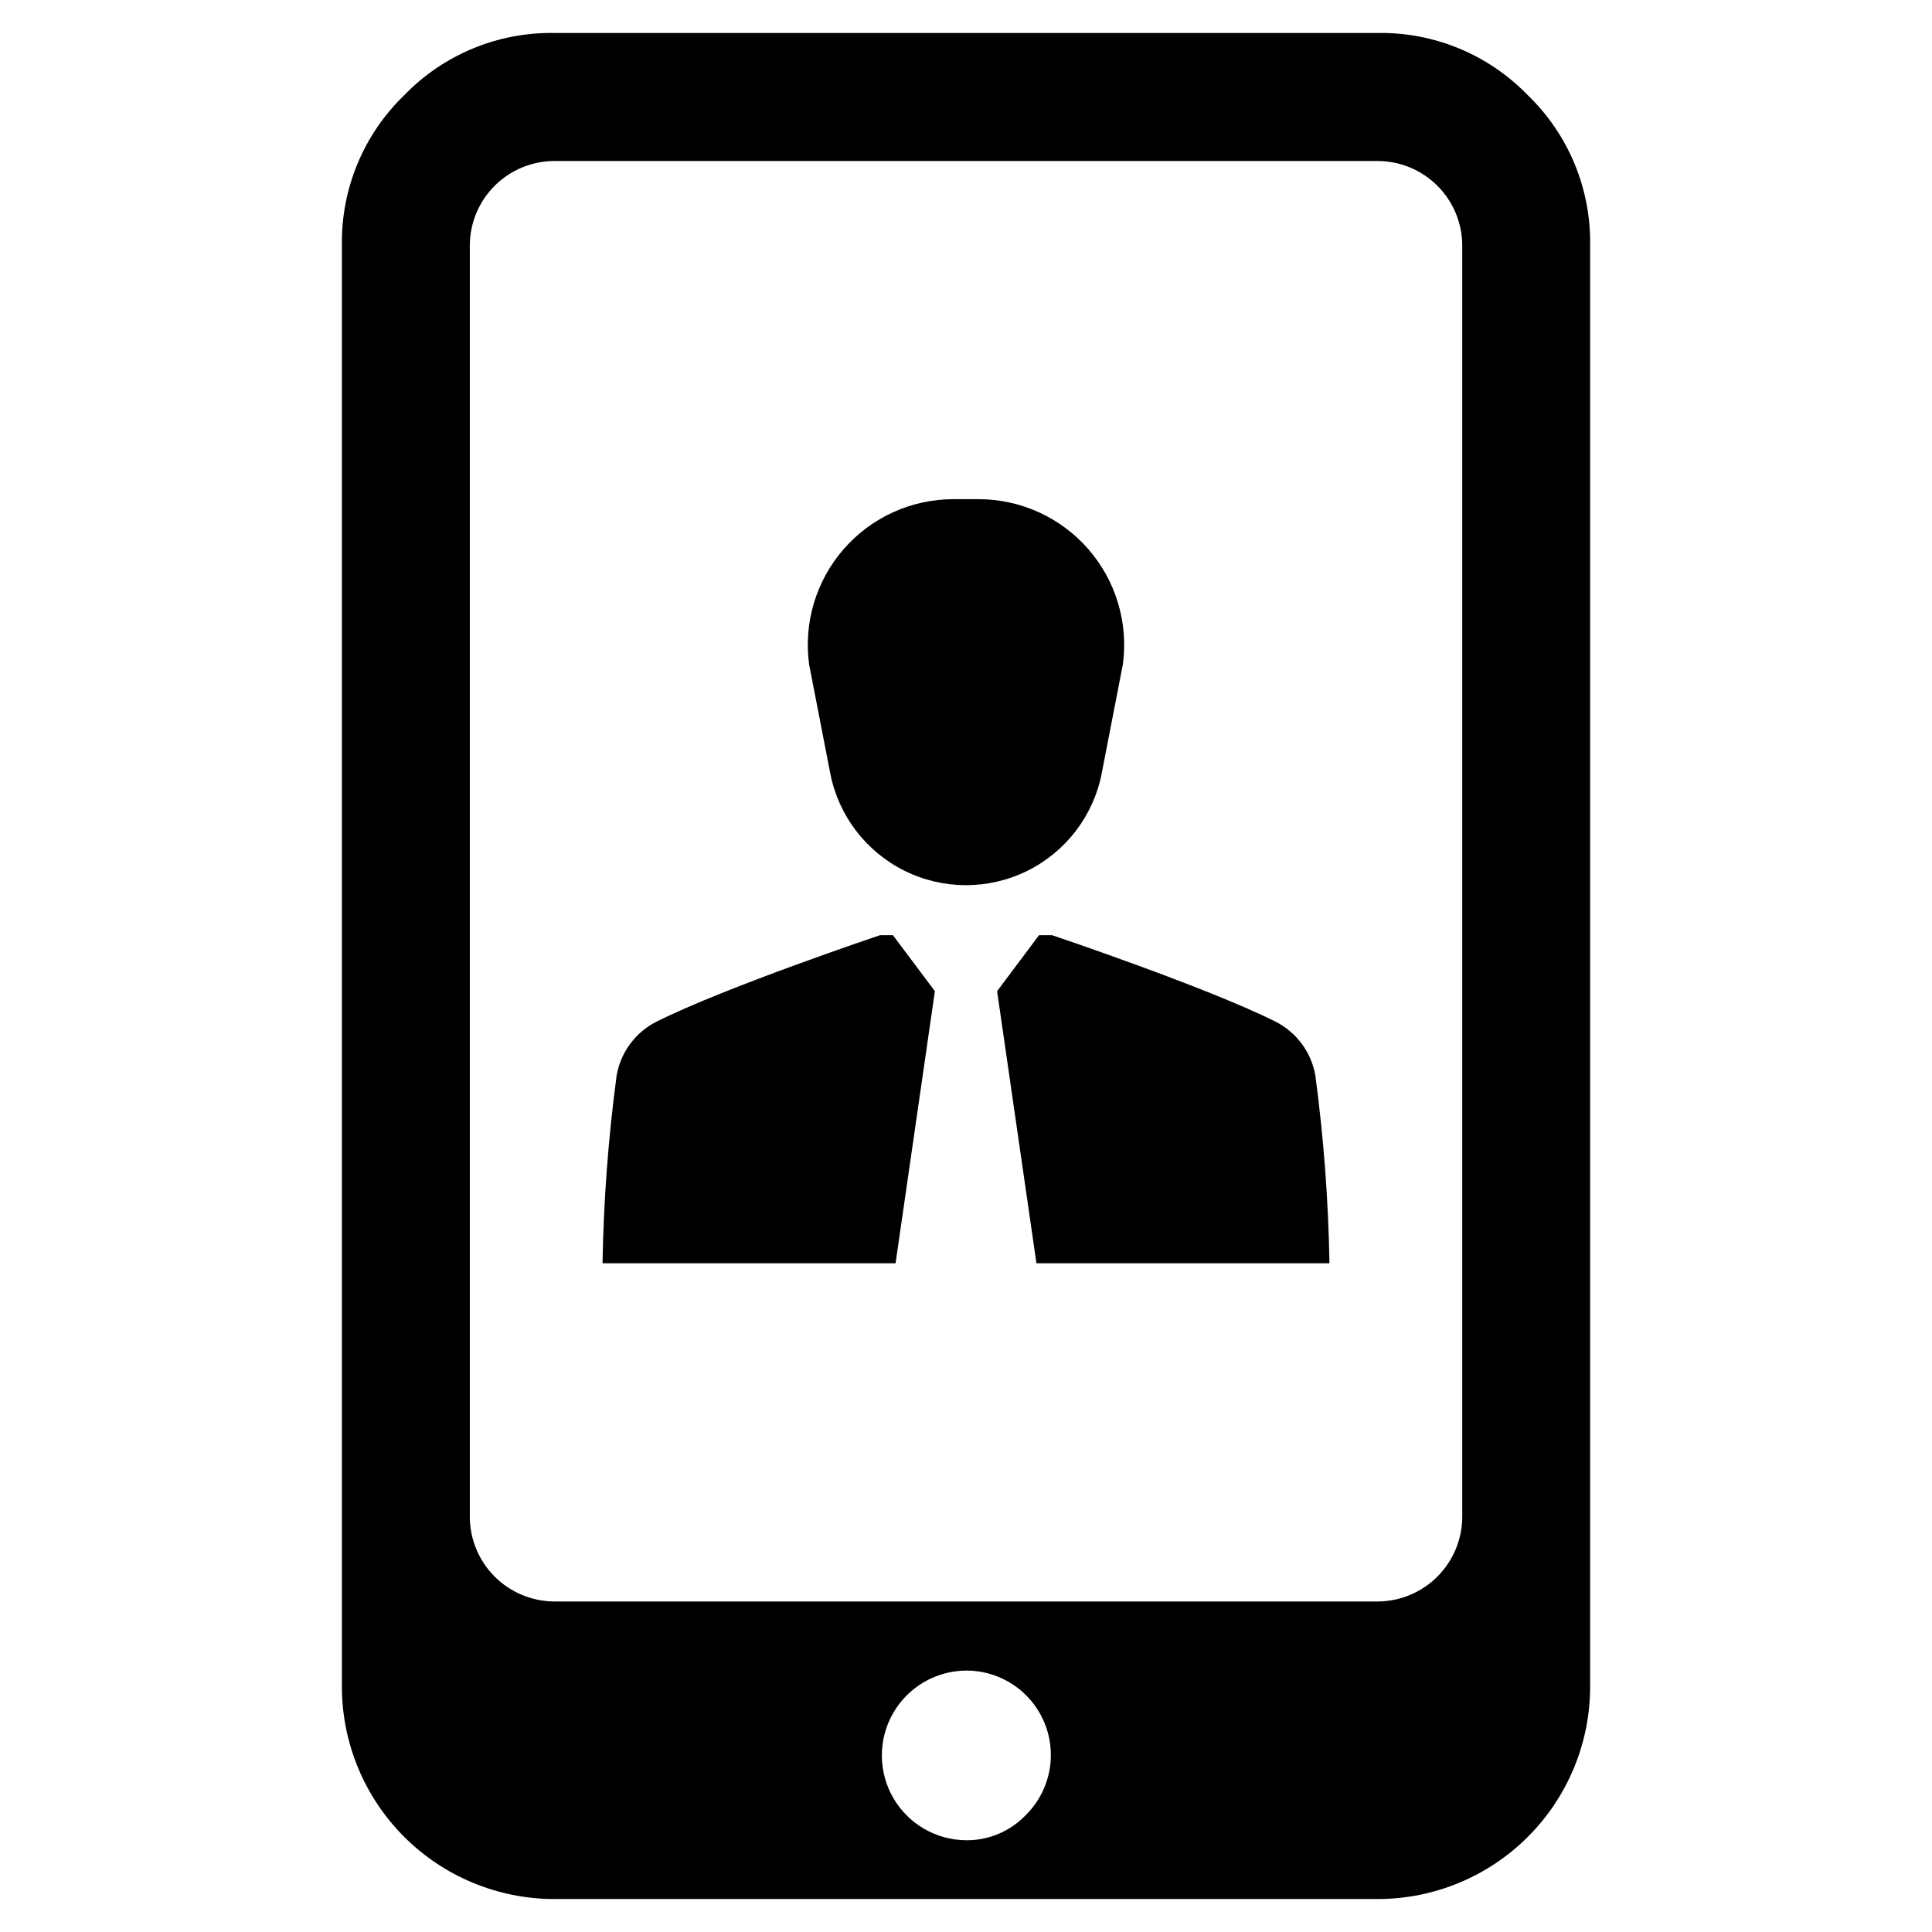
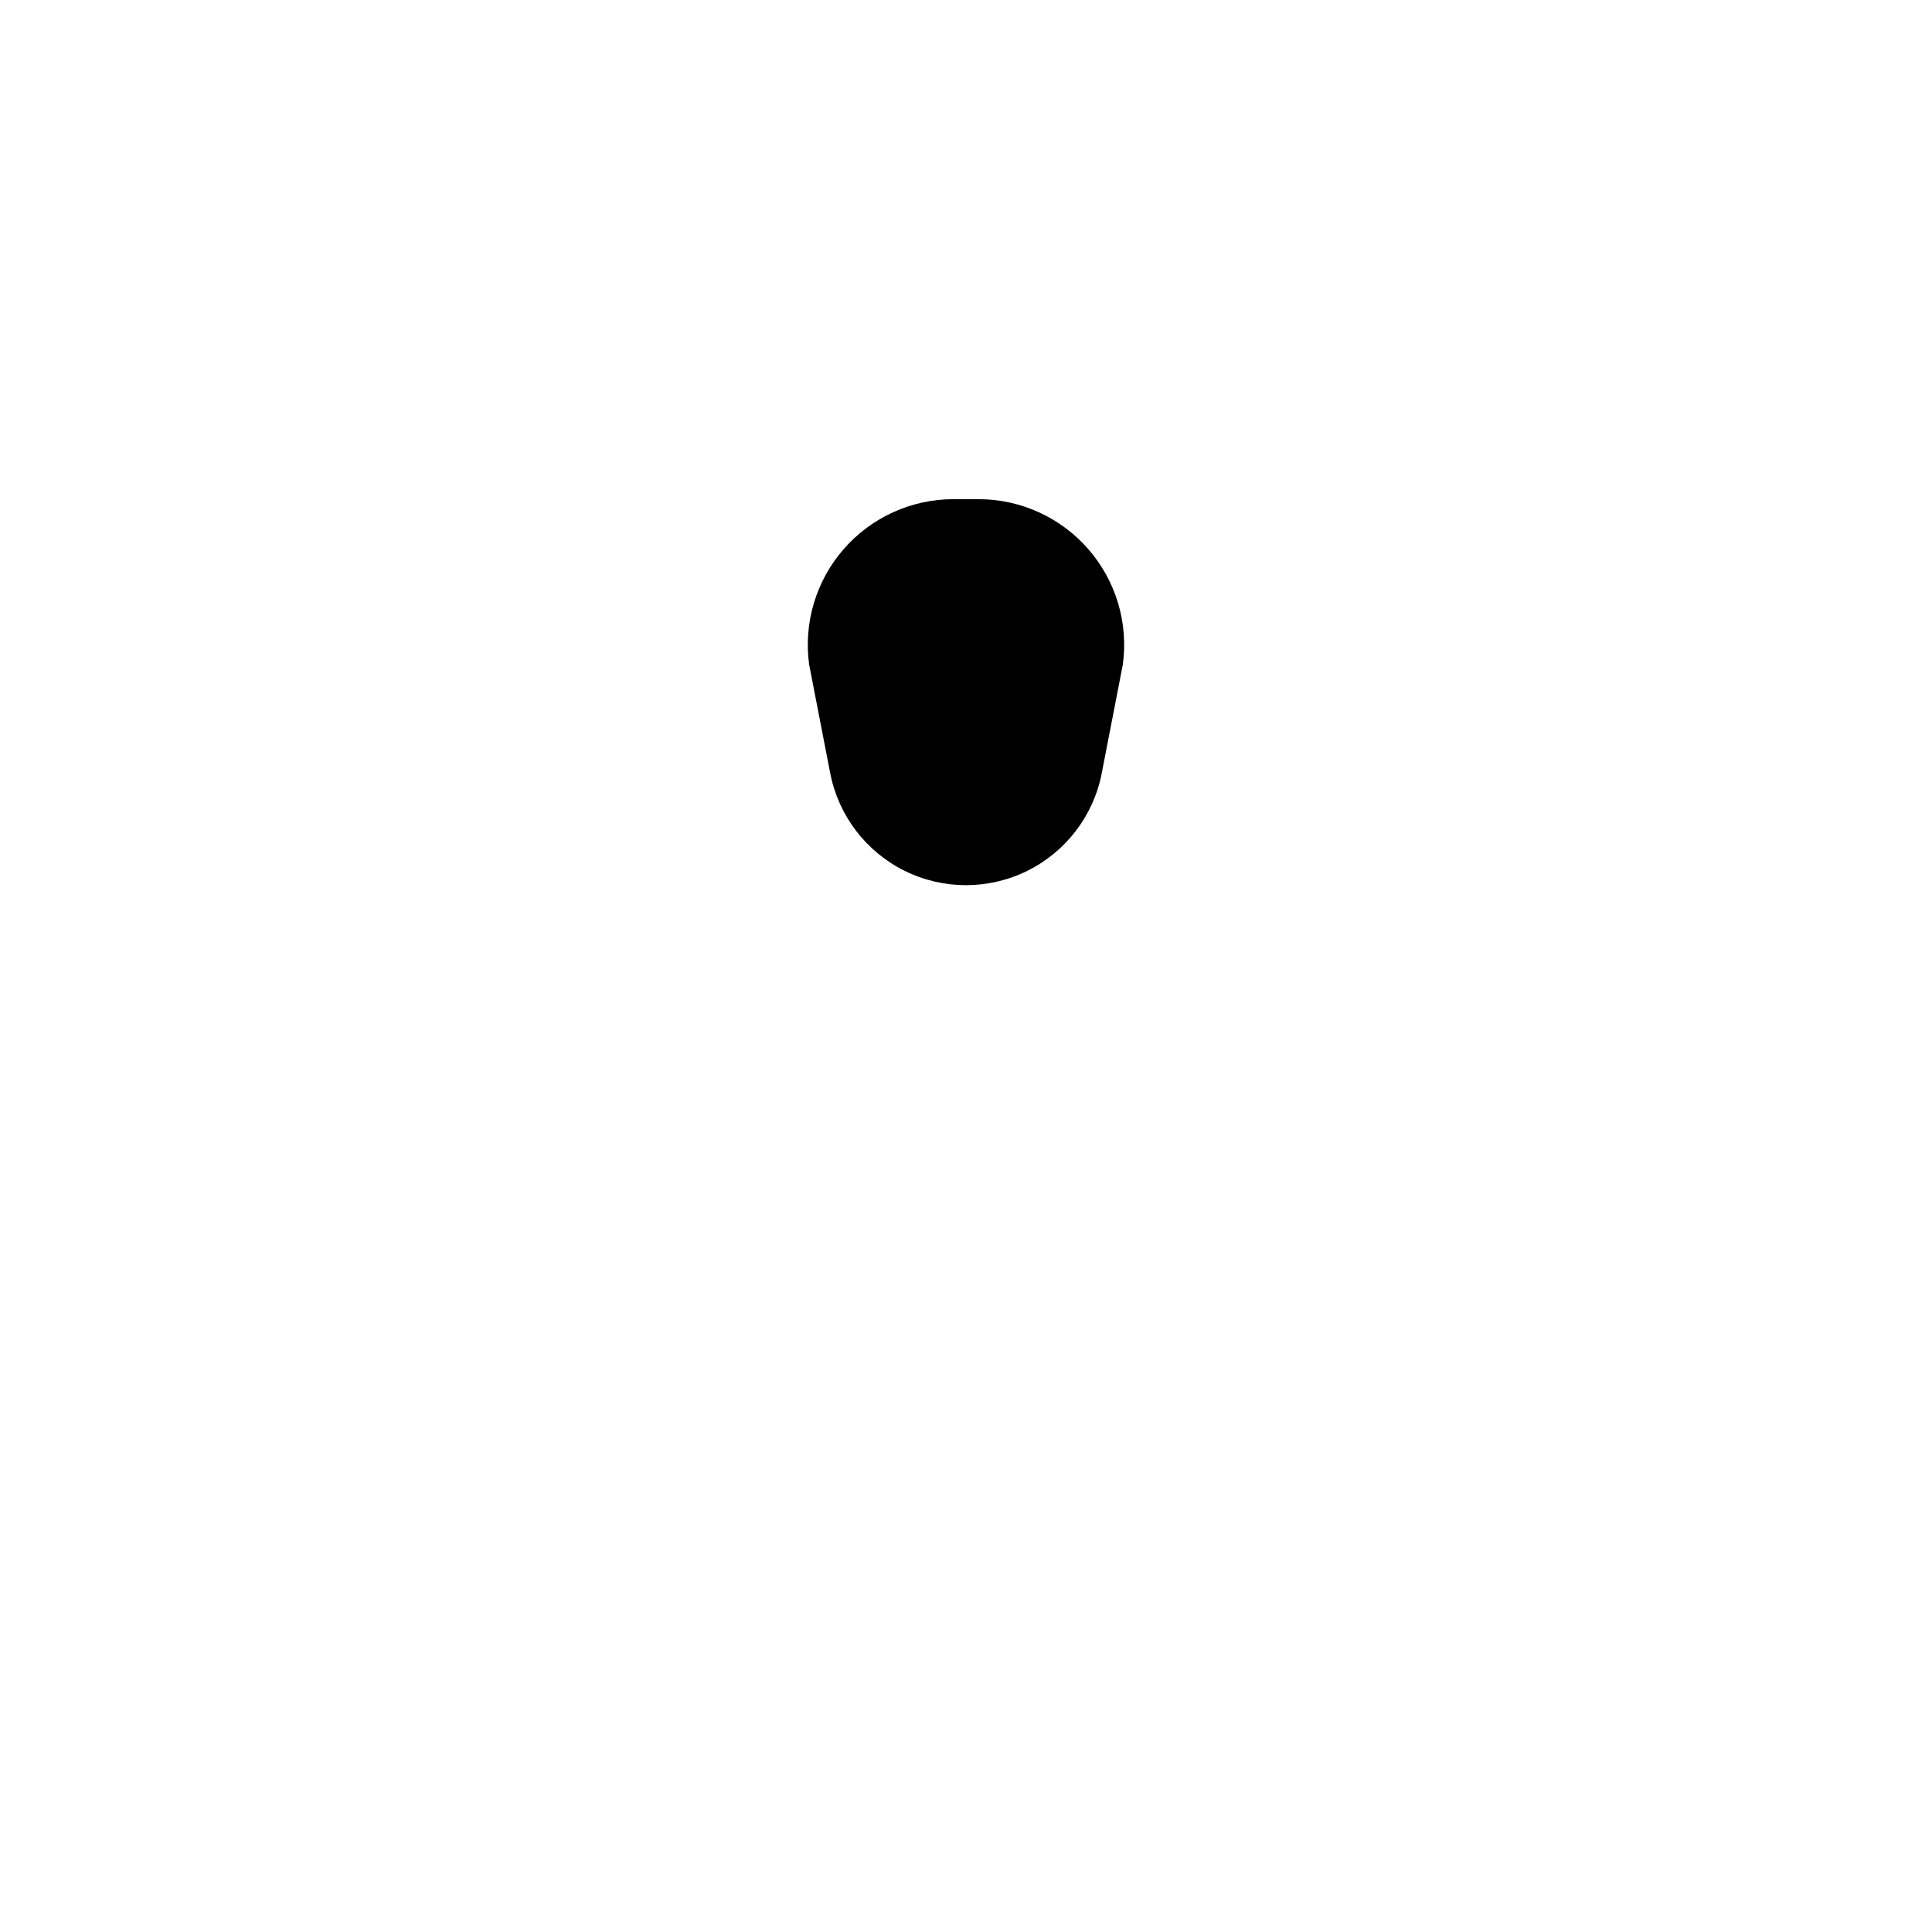
<svg xmlns="http://www.w3.org/2000/svg" fill="#000000" width="800px" height="800px" version="1.1" viewBox="144 144 512 512">
  <g>
-     <path d="m481.94 414.7c-18.512-9.23-59.141-22.867-59.141-22.867h-3.438l-11.117 14.832 10.422 72.113h77.652c-0.281-16.637-1.527-33.246-3.734-49.738-1.066-6.203-5.019-11.527-10.645-14.34z" />
    <path d="m435.97 348.93 5.594-28.836c1.504-11.047-1.84-22.199-9.172-30.594-7.328-8.395-17.93-13.215-29.074-13.215h-6.644c-11.145 0-21.746 4.82-29.074 13.215-7.332 8.395-10.676 19.547-9.172 30.594l5.594 28.836c2.184 11.219 9.477 20.777 19.719 25.848 10.246 5.07 22.27 5.07 32.512 0 10.246-5.07 17.535-14.629 19.719-25.848z" />
-     <path d="m377.2 391.84s-40.629 13.637-59.141 22.867h-0.004c-5.625 2.812-9.578 8.137-10.645 14.34-2.207 16.492-3.453 33.102-3.734 49.738h77.656l10.422-72.113-11.117-14.832z" />
-     <path d="m548.91 169.26c-10.375-10.75-24.734-16.73-39.676-16.523h-218.46c-14.941-0.207-29.301 5.773-39.676 16.523-10.742 10.379-16.711 24.738-16.492 39.676v382.13-0.004c0.031 14.891 5.957 29.164 16.48 39.695 10.527 10.535 24.797 16.469 39.688 16.508h218.46c14.891-0.039 29.16-5.973 39.688-16.508 10.527-10.531 16.453-24.805 16.48-39.695v-382.13c0.219-14.938-5.75-29.297-16.492-39.676zm-133.08 455.77c-4.121 4.309-9.848 6.719-15.809 6.656h-0.035c-7.984-0.07-15.336-4.367-19.309-11.297-3.973-6.93-3.973-15.445 0-22.371 3.973-6.93 11.324-11.23 19.309-11.297h0.035c5.961-0.023 11.688 2.336 15.902 6.547 4.219 4.215 6.582 9.938 6.562 15.902-0.016 5.961-2.414 11.672-6.656 15.859zm115.68-78.926c-0.051 5.894-2.414 11.531-6.578 15.703-4.164 4.172-9.801 6.539-15.695 6.602h-218.46c-5.894-0.062-11.527-2.43-15.695-6.602-4.164-4.172-6.523-9.809-6.578-15.703v-337.16c0.047-5.894 2.406-11.531 6.574-15.699 4.168-4.168 9.805-6.527 15.699-6.574h218.46c5.894 0.047 11.531 2.406 15.699 6.574 4.168 4.168 6.527 9.805 6.574 15.699z" />
  </g>
</svg>